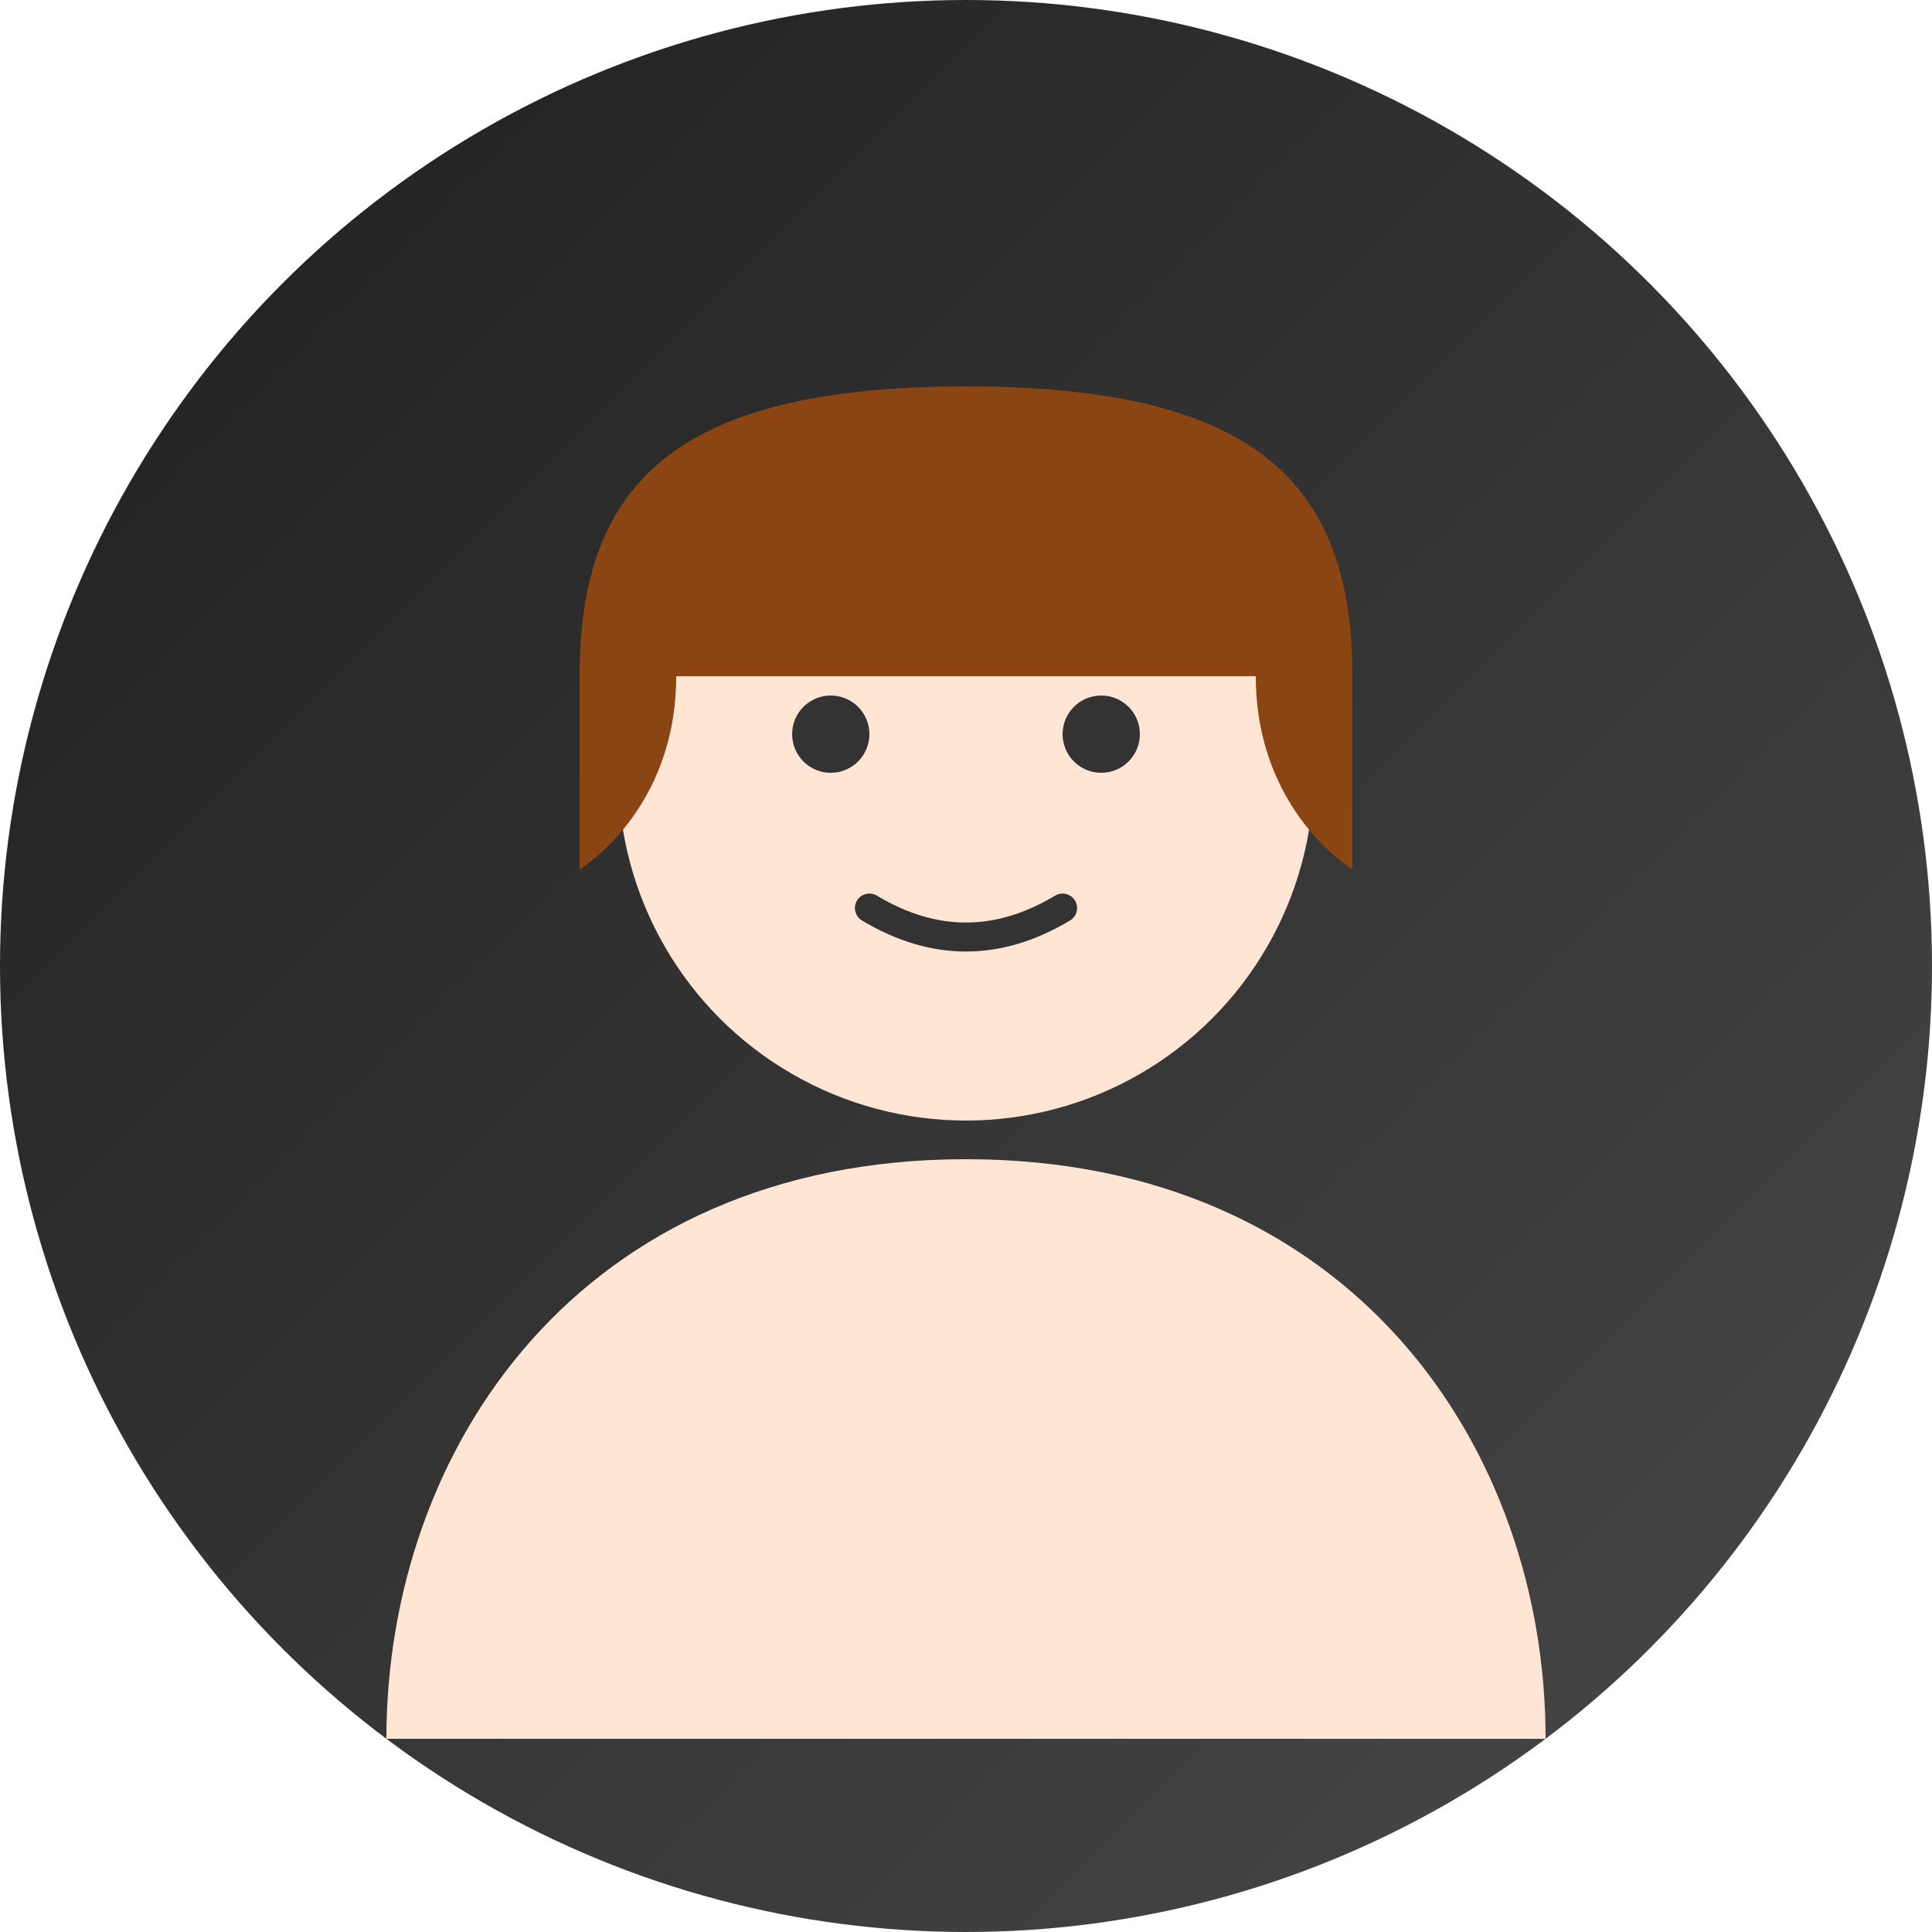
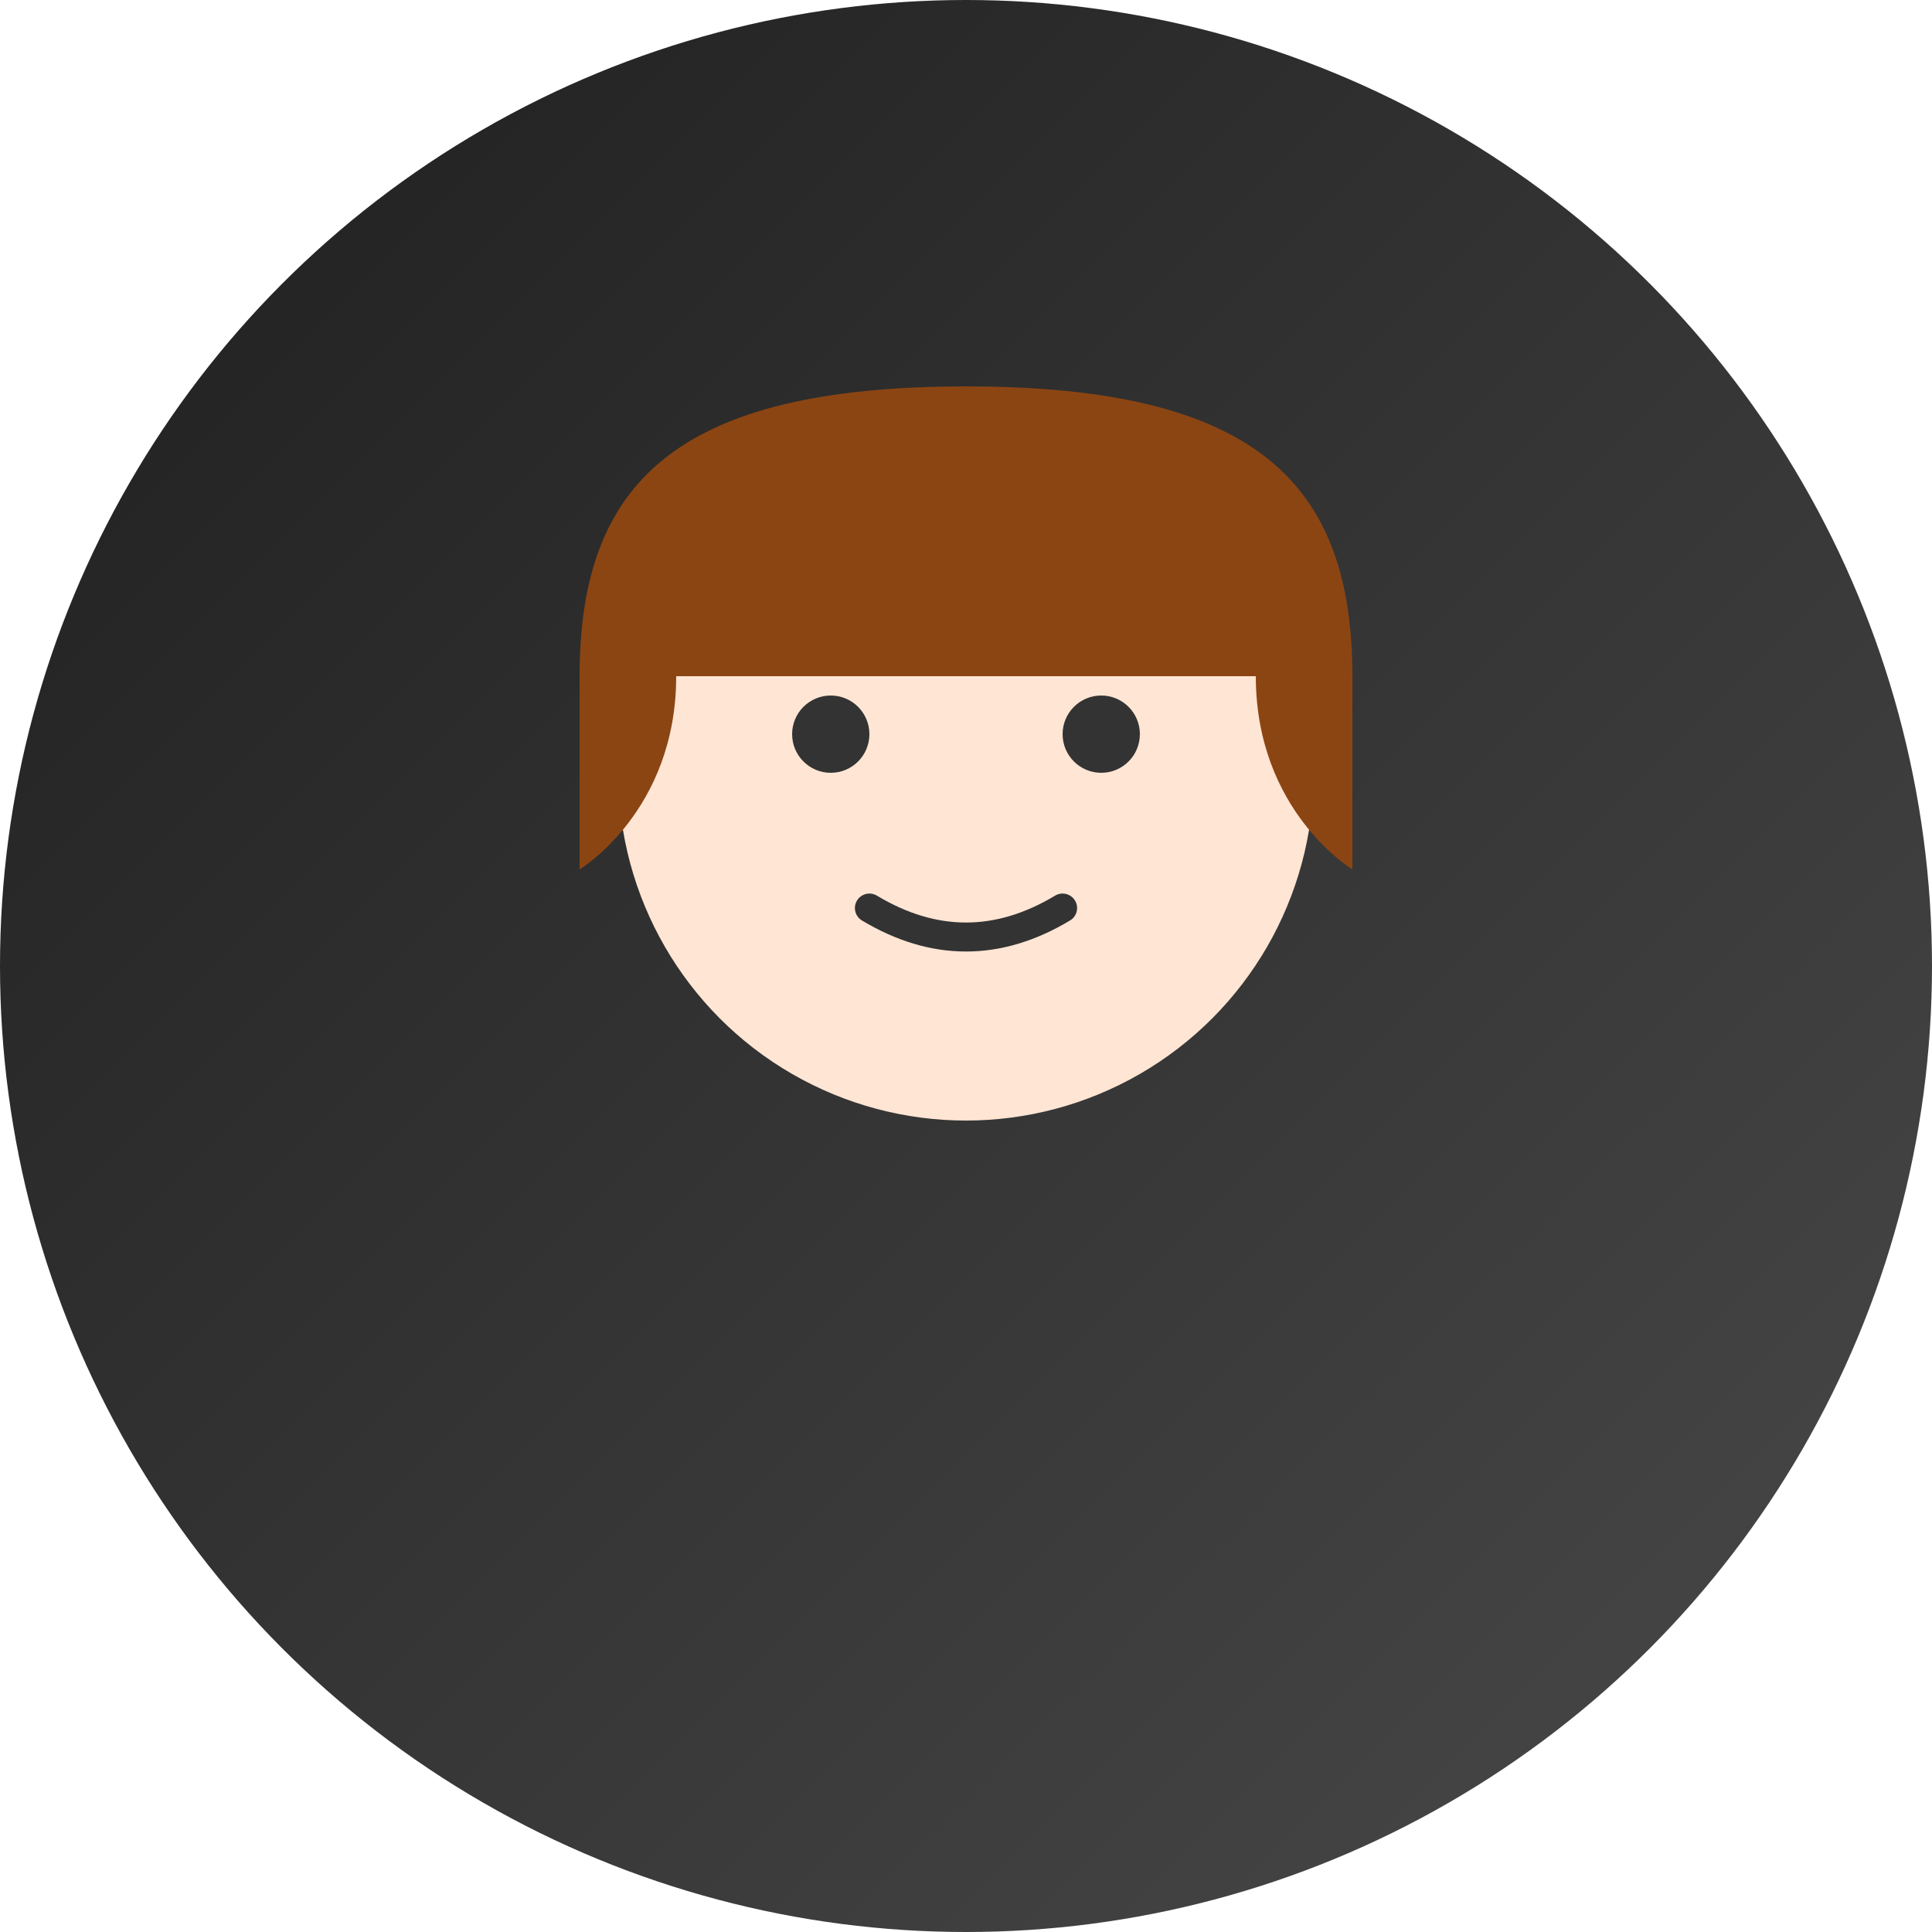
<svg xmlns="http://www.w3.org/2000/svg" width="100" height="100" viewBox="0 0 100 100">
  <defs>
    <linearGradient id="bgGradient2" x1="0%" y1="0%" x2="100%" y2="100%">
      <stop offset="0%" style="stop-color:#1E1E1E;stop-opacity:1" />
      <stop offset="100%" style="stop-color:#4A4A4A;stop-opacity:1" />
    </linearGradient>
  </defs>
  <circle cx="50" cy="50" r="50" fill="url(#bgGradient2)" />
  <circle cx="50" cy="40" r="18" fill="#FFE5D4" />
-   <path d="M50 60 C30 60, 20 75, 20 90 L80 90 C80 75, 70 60, 50 60" fill="#FFE5D4" />
  <circle cx="43" cy="38" r="2" fill="#333" />
  <circle cx="57" cy="38" r="2" fill="#333" />
  <path d="M45 47 Q50 50, 55 47" stroke="#333" stroke-width="1.5" fill="none" stroke-linecap="round" />
  <path d="M30 35 C30 25, 35 20, 50 20 C65 20, 70 25, 70 35 L70 45 C70 45, 65 42, 65 35 L35 35 C35 42, 30 45, 30 45 Z" fill="#8B4513" />
</svg>